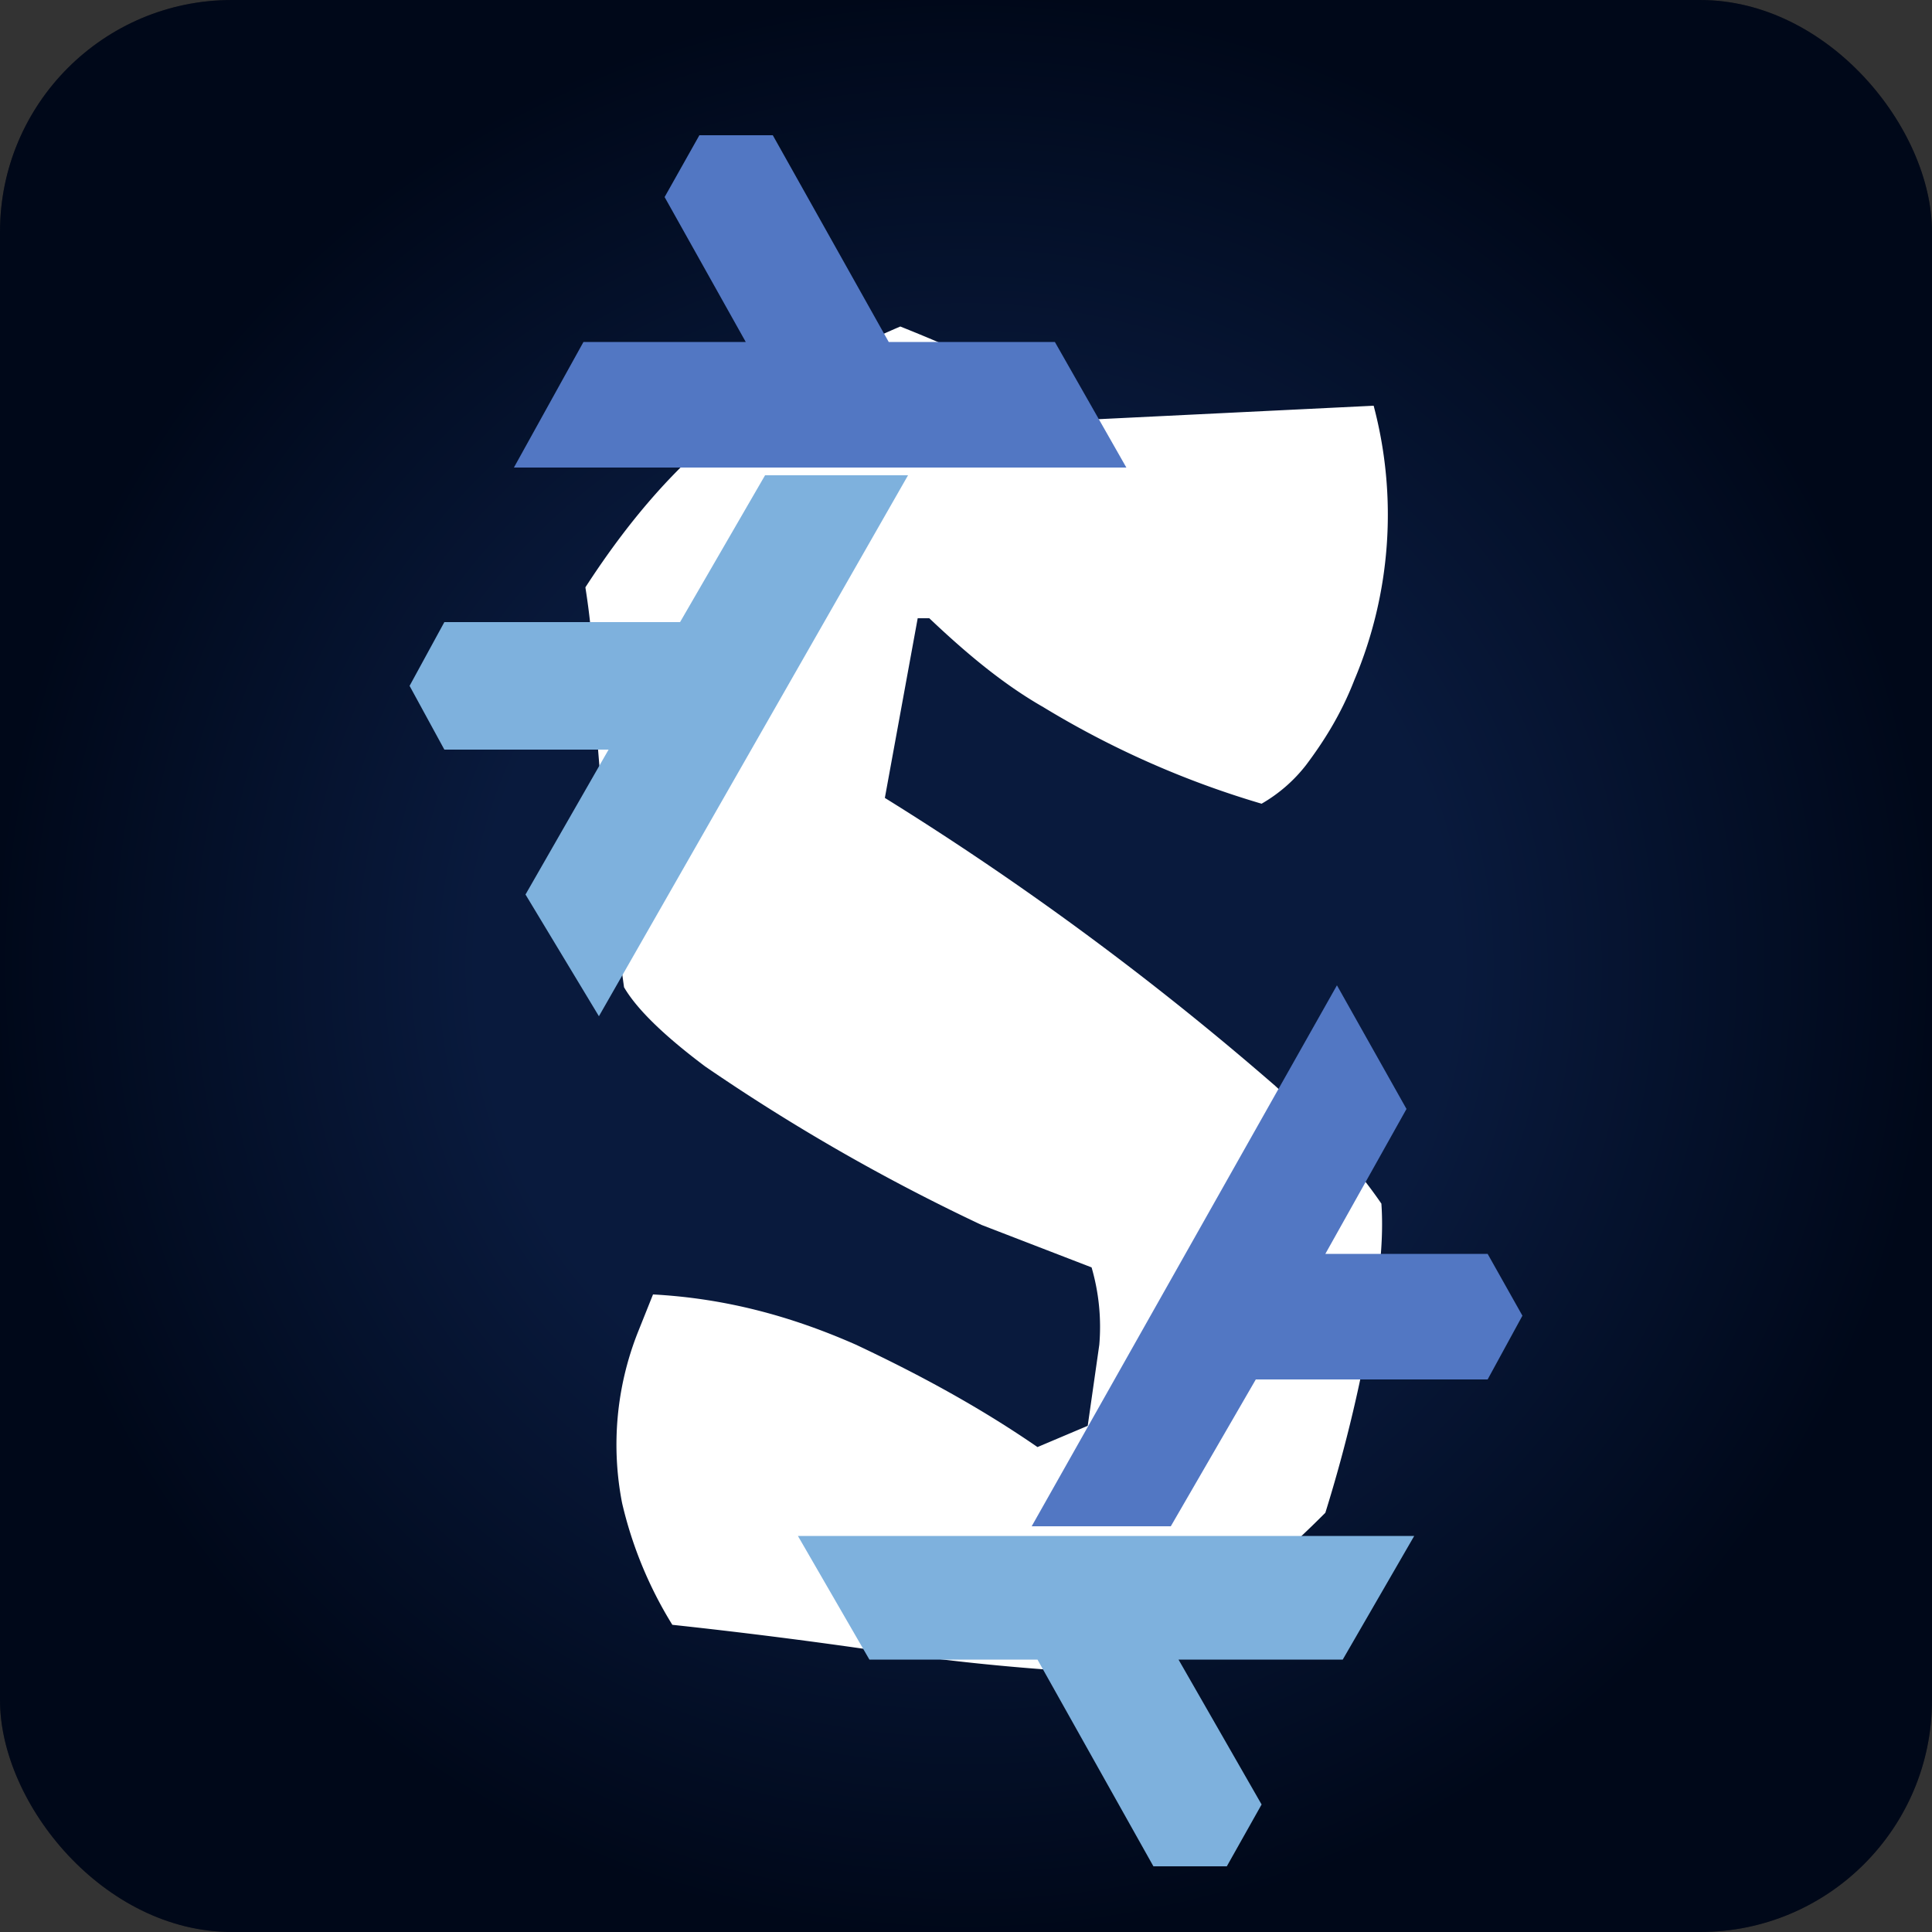
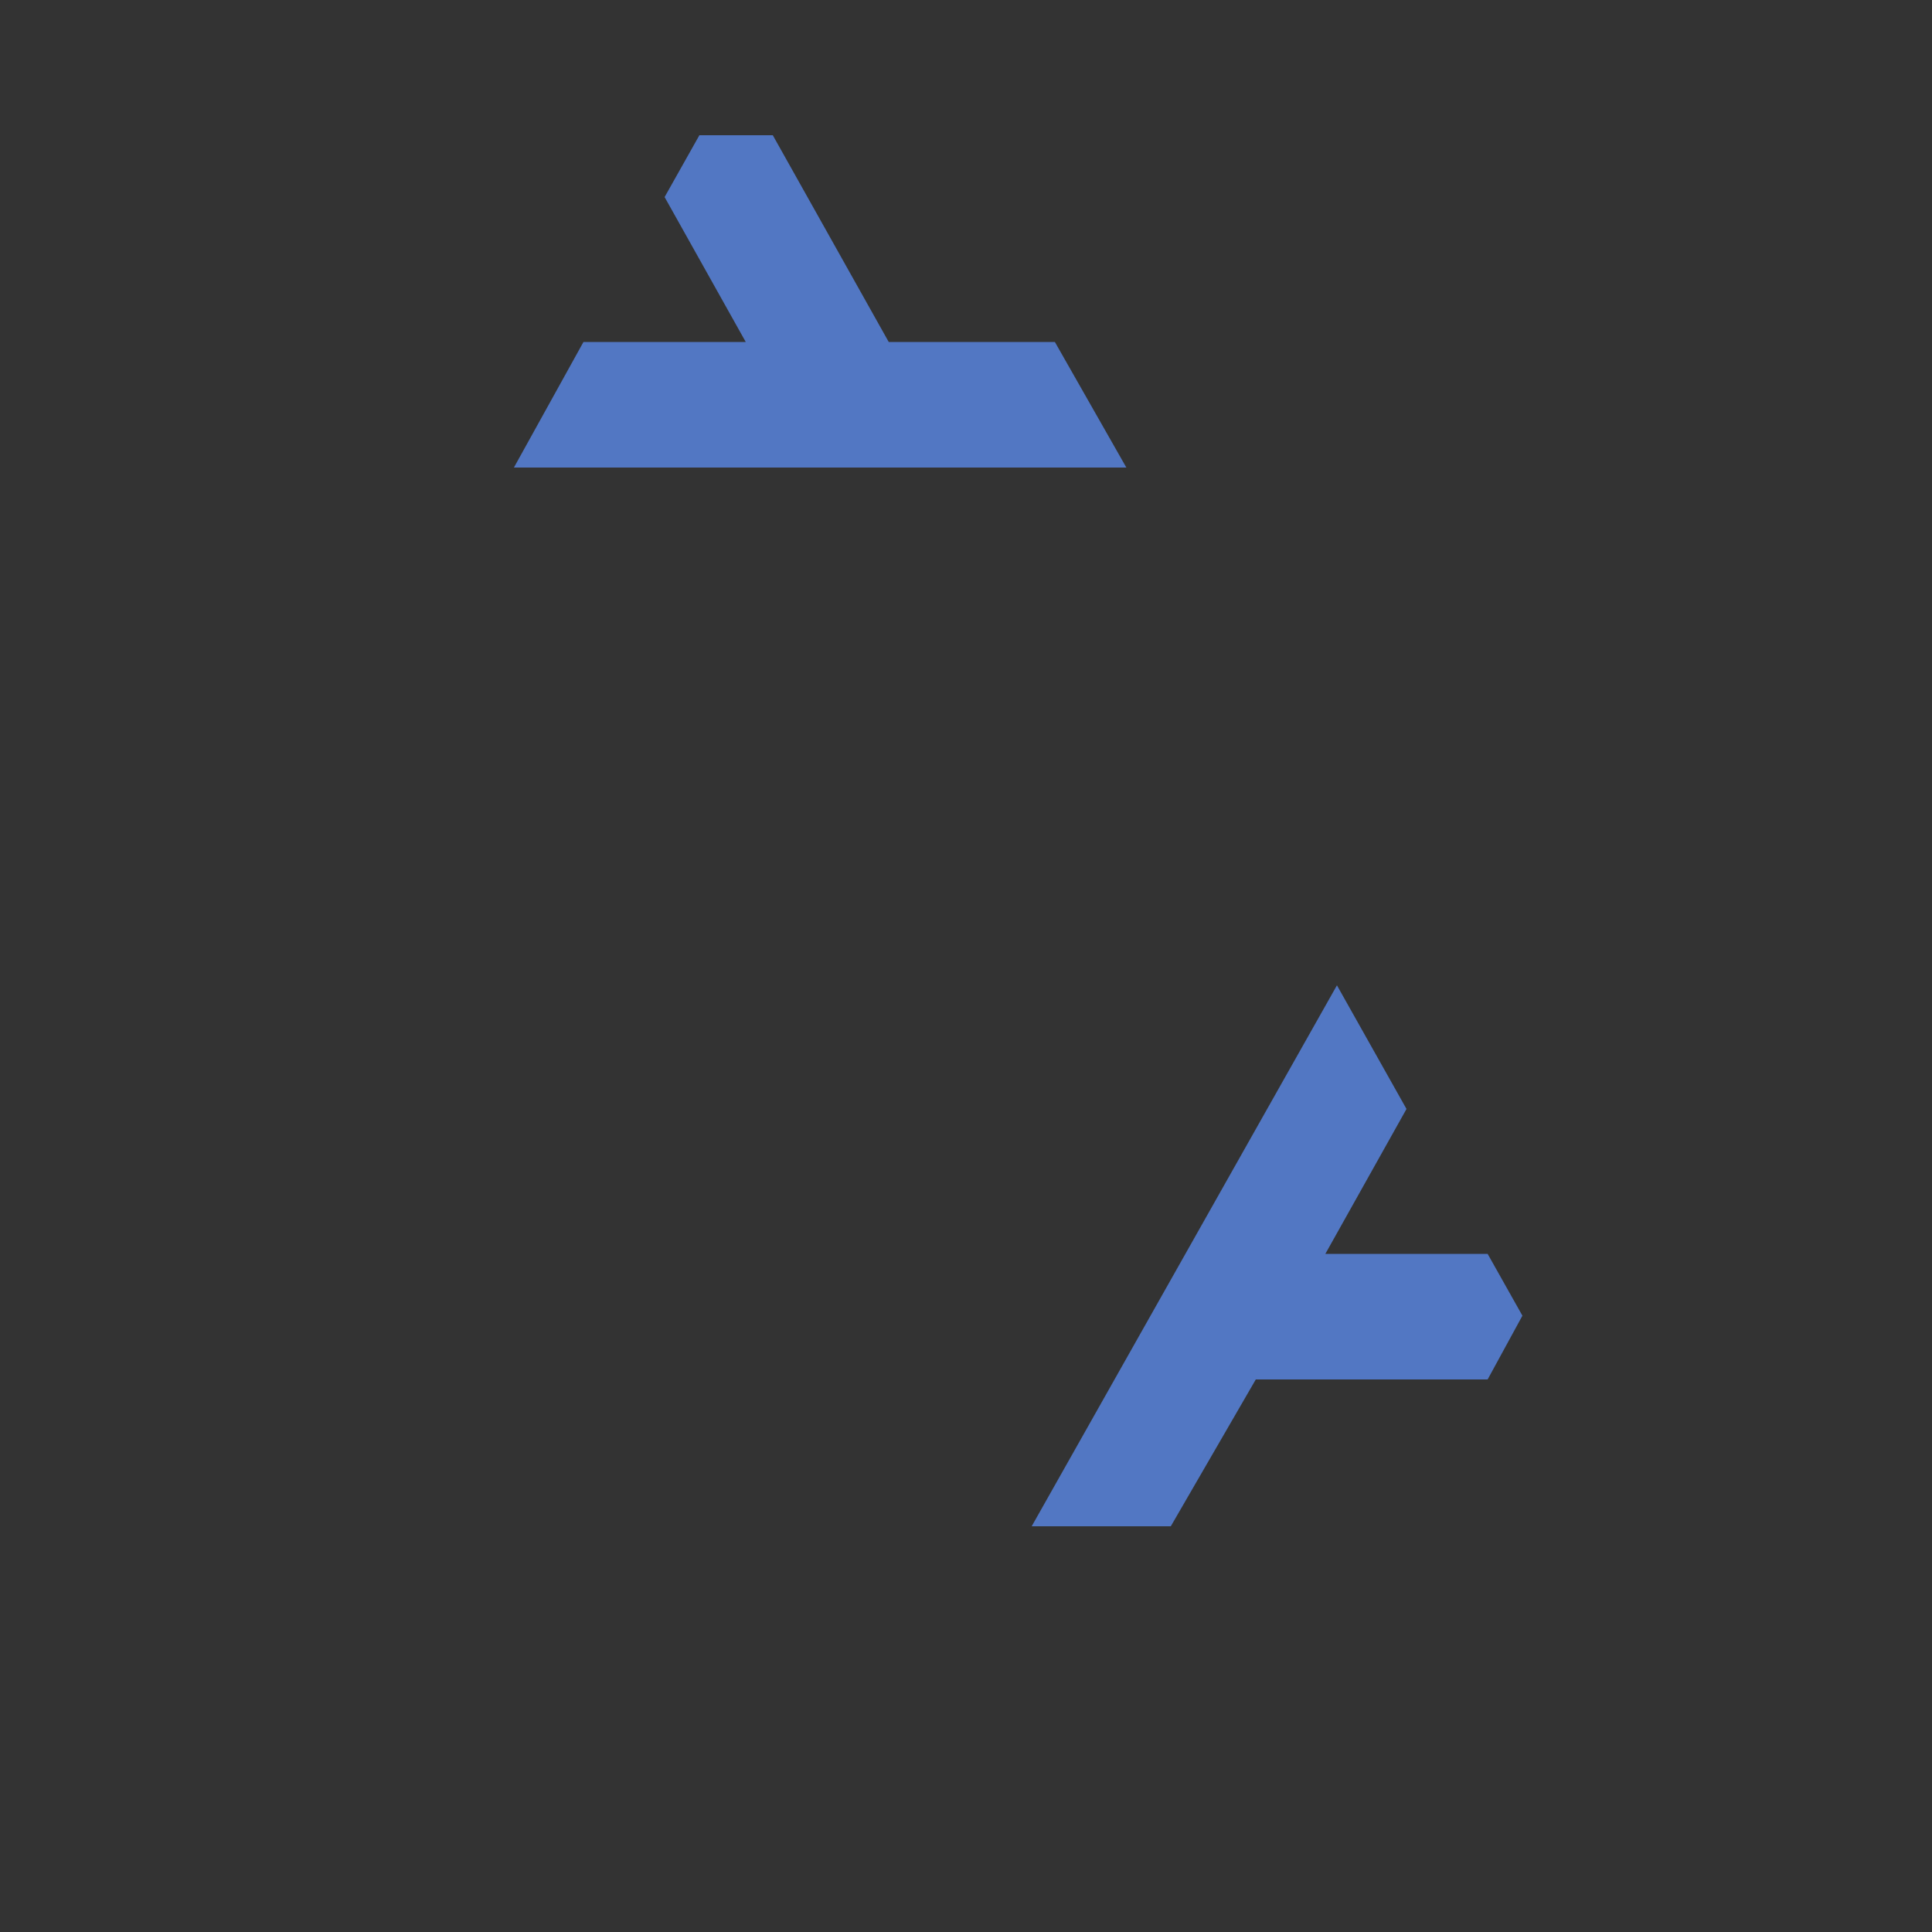
<svg xmlns="http://www.w3.org/2000/svg" width="100" height="100" fill="none">
  <rect width="100%" height="100%" fill="#333333" stroke="none" />
  <g clip-path="url(#a)">
-     <rect width="100" height="100" fill="#222" rx="12" />
-     <rect width="100" height="100" fill="url(#b)" rx="12" />
-     <path fill="#fff" d="m56.9 86.7-1.5-.2a118.8 118.8 0 0 1-9.6-1 285 285 0 0 0-11-1.4 21 21 0 0 1-2.6-6.3A15.8 15.8 0 0 1 33 69l.8-2c3.7.2 7.1 1.1 10.5 2.6 3.4 1.6 6.5 3.3 9.4 5.3l2.6-1.1.6-4.2a11 11 0 0 0-.4-4l-5.7-2.2a102.4 102.4 0 0 1-14.3-8.2c-2-1.5-3.5-2.9-4.2-4.1a211.7 211.7 0 0 1-1.6-15.9c0-2-.2-3.5-.4-4.8 2.2-3.4 4.6-6.2 7.3-8.3 2.7-2 5.7-3.8 9-5.2a93.6 93.6 0 0 1 10.2 4.8l14.3-.7a22 22 0 0 1-1 14.2c-.7 1.8-1.6 3.2-2.5 4.4a7.9 7.9 0 0 1-2.3 2 47.6 47.6 0 0 1-11.3-5c-2.1-1.2-4-2.8-5.9-4.6h-.6l-1.7 9.3A156.7 156.7 0 0 1 66 56.2c2.4 2.2 4.2 4.2 5.5 6.1.1 1.4 0 3.2-.4 5.4a77.3 77.3 0 0 1-2.5 10.6 57.2 57.2 0 0 1-5.3 4.7c-1.9 1.5-4 2.7-6.3 3.7Z" />
    <path fill="url(#c)" fill-rule="evenodd" d="m53.4 79 15.8-28 3.6 6.4-4.2 7.5H77l1.8 3.2-1.8 3.3H65L60.6 79h-7.2Z" clip-rule="evenodd" />
-     <path fill="url(#d)" fill-rule="evenodd" d="M41.2 79.5h32l-3.7 6.4H61l4.3 7.5-1.8 3.2h-3.8l-6-10.7h-8.7l-3.7-6.4Z" clip-rule="evenodd" />
-     <path fill="url(#e)" fill-rule="evenodd" d="m47 24.6-16 28-3.8-6.3 4.3-7.5H23l-1.8-3.3 1.8-3.3h12.2l4.4-7.6h7.3Z" clip-rule="evenodd" />
    <path fill="url(#f)" fill-rule="evenodd" d="M58.2 24.2H26.6l3.6-6.5h8.4l-4.2-7.5L36.2 7H40l6 10.7h8.6l3.7 6.5Z" clip-rule="evenodd" />
  </g>
  <defs>
    <linearGradient id="c" x1="55.4" x2="67.5" y1="82.3" y2="62.2" gradientUnits="userSpaceOnUse">
      <stop offset="1" stop-color="#5277C3" />
    </linearGradient>
    <linearGradient id="d" x1="64.8" x2="52.8" y1="66.3" y2="45.9" gradientUnits="userSpaceOnUse">
      <stop offset=".2" stop-color="#7EB1DD" />
    </linearGradient>
    <linearGradient id="e" x1="71.8" x2="59.8" y1="33.9" y2="13.5" gradientUnits="userSpaceOnUse">
      <stop offset=".2" stop-color="#7EB1DD" />
    </linearGradient>
    <linearGradient id="f" x1="61.4" x2="73.6" y1="49.9" y2="29.8" gradientUnits="userSpaceOnUse">
      <stop offset="1" stop-color="#5277C3" />
    </linearGradient>
    <radialGradient id="b" cx="0" cy="0" r="1" gradientTransform="matrix(0 50 -50 0 50 50)" gradientUnits="userSpaceOnUse">
      <stop offset=".5" stop-color="#091A3D" />
      <stop offset="1" stop-color="#000819" />
    </radialGradient>
    <clipPath id="a">
      <rect width="100" height="100" fill="#fff" rx="12" />
    </clipPath>
  </defs>
</svg>